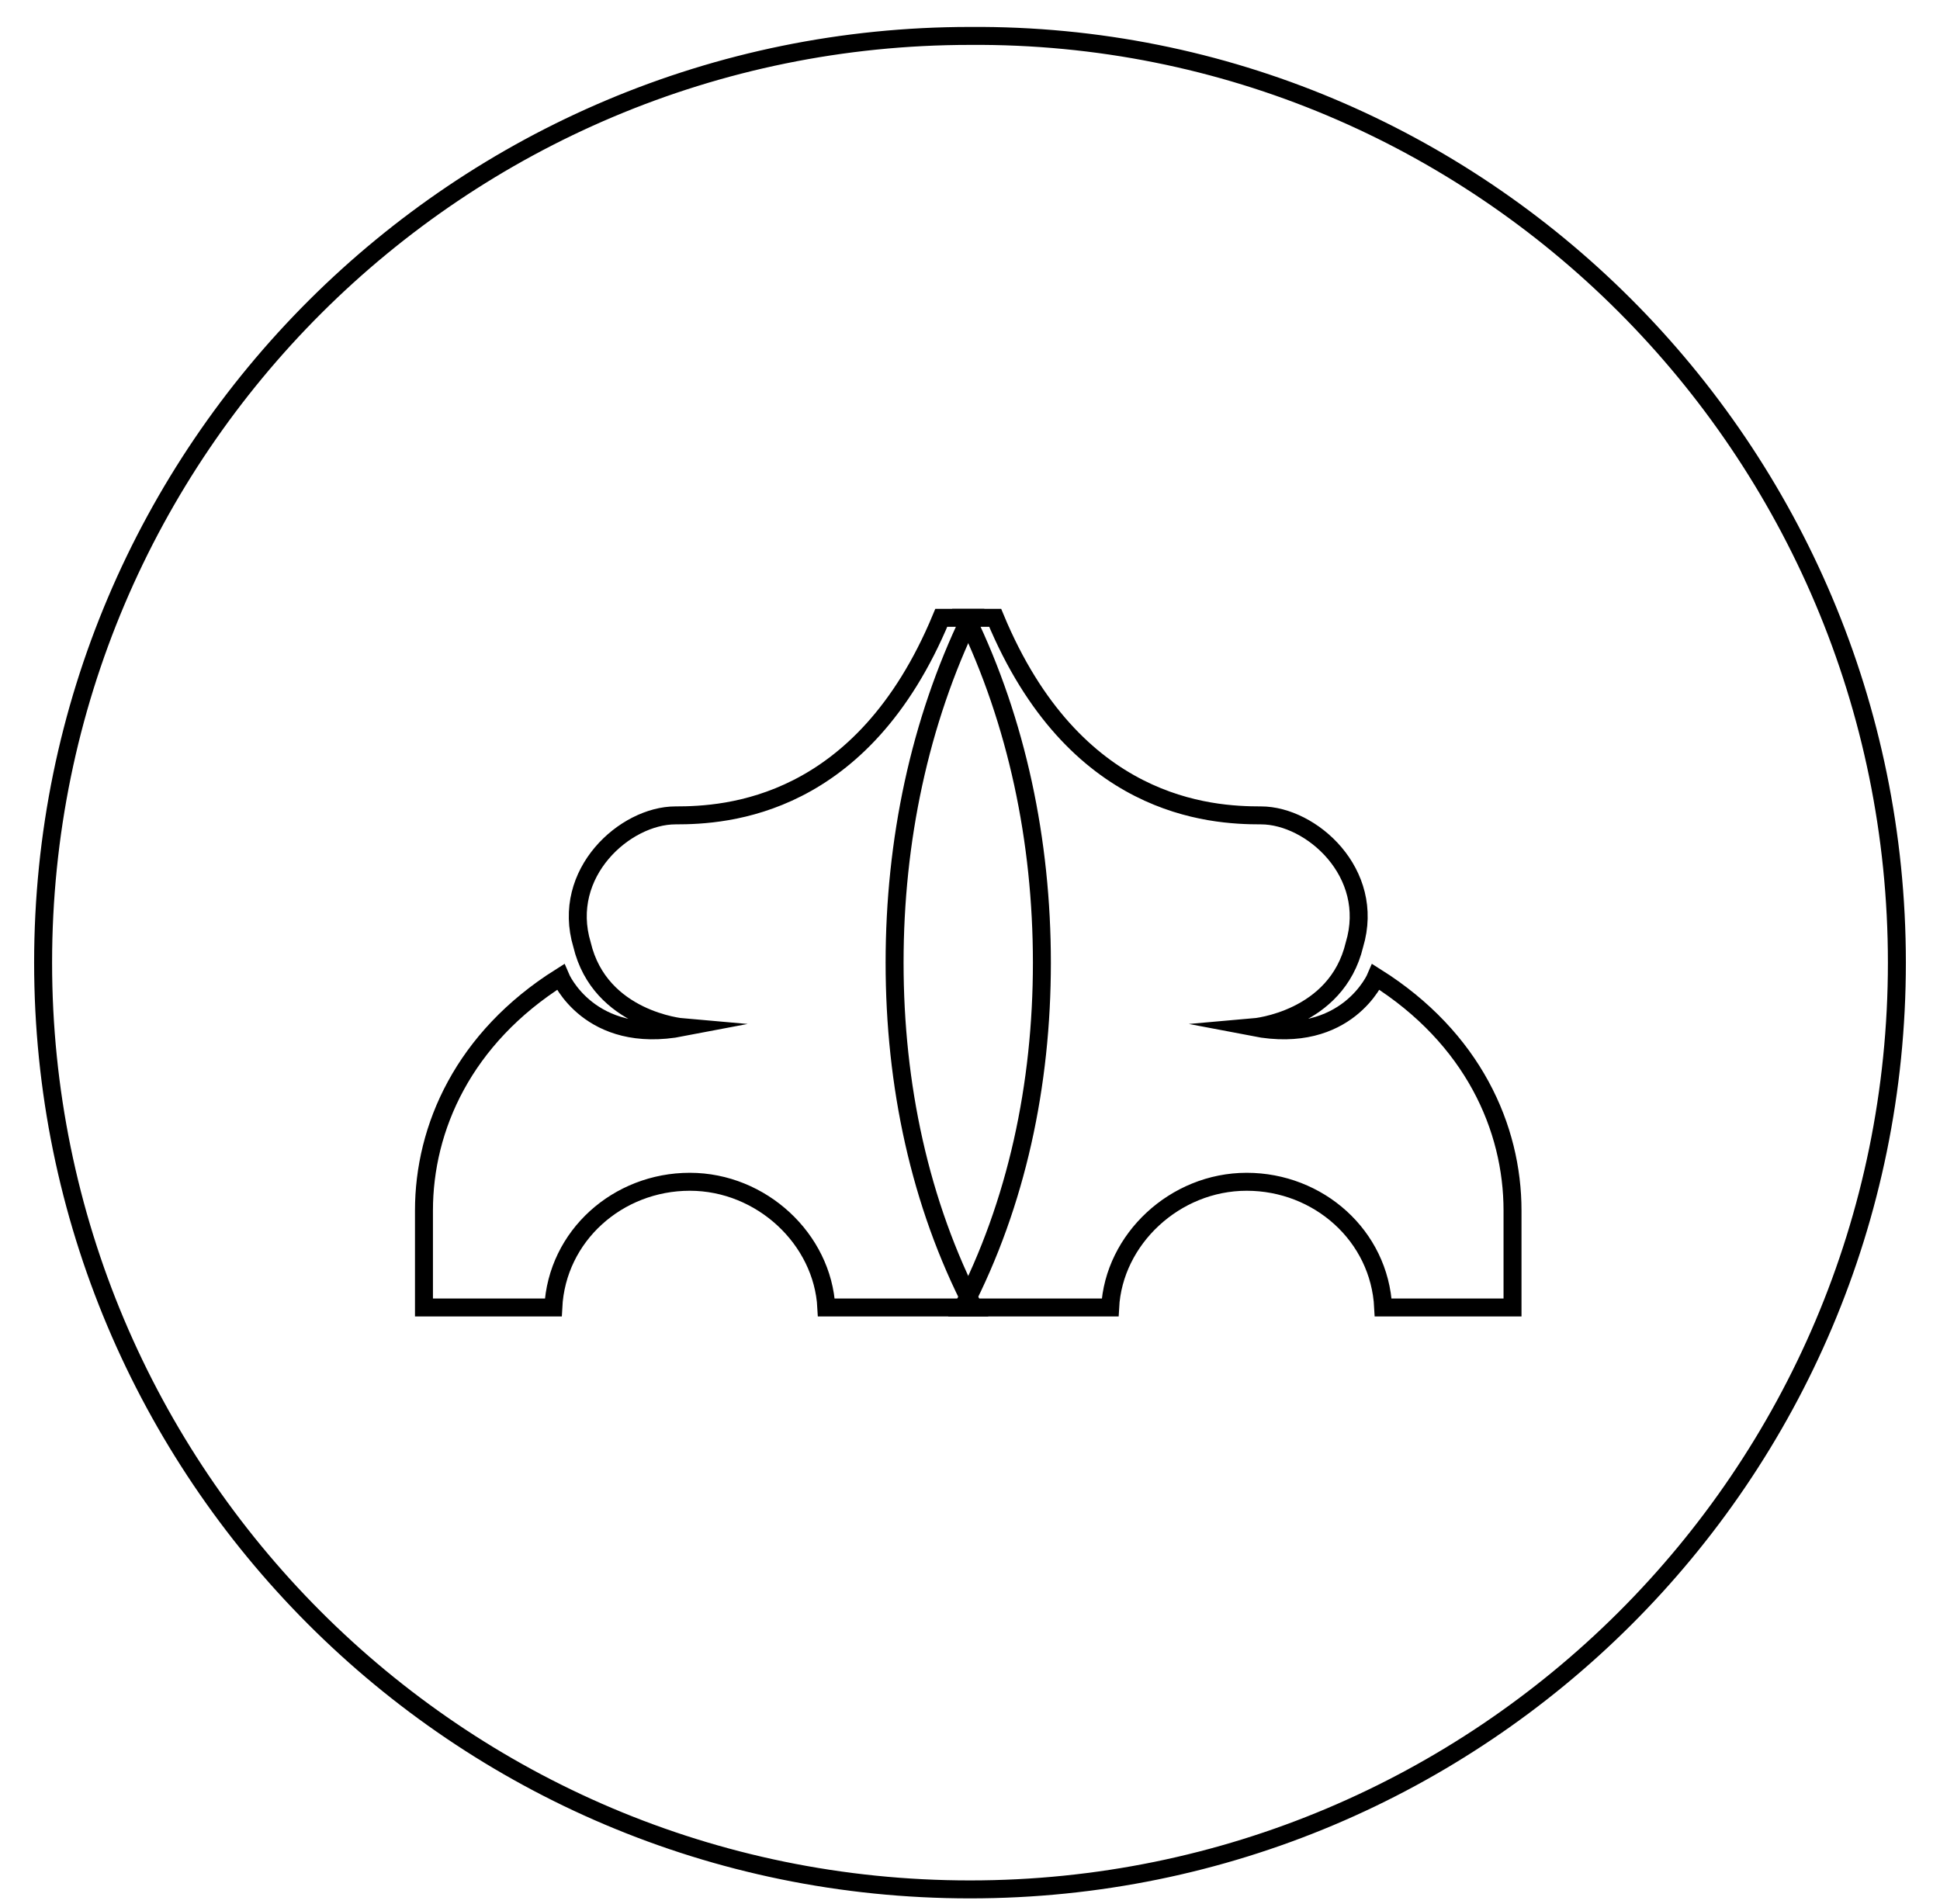
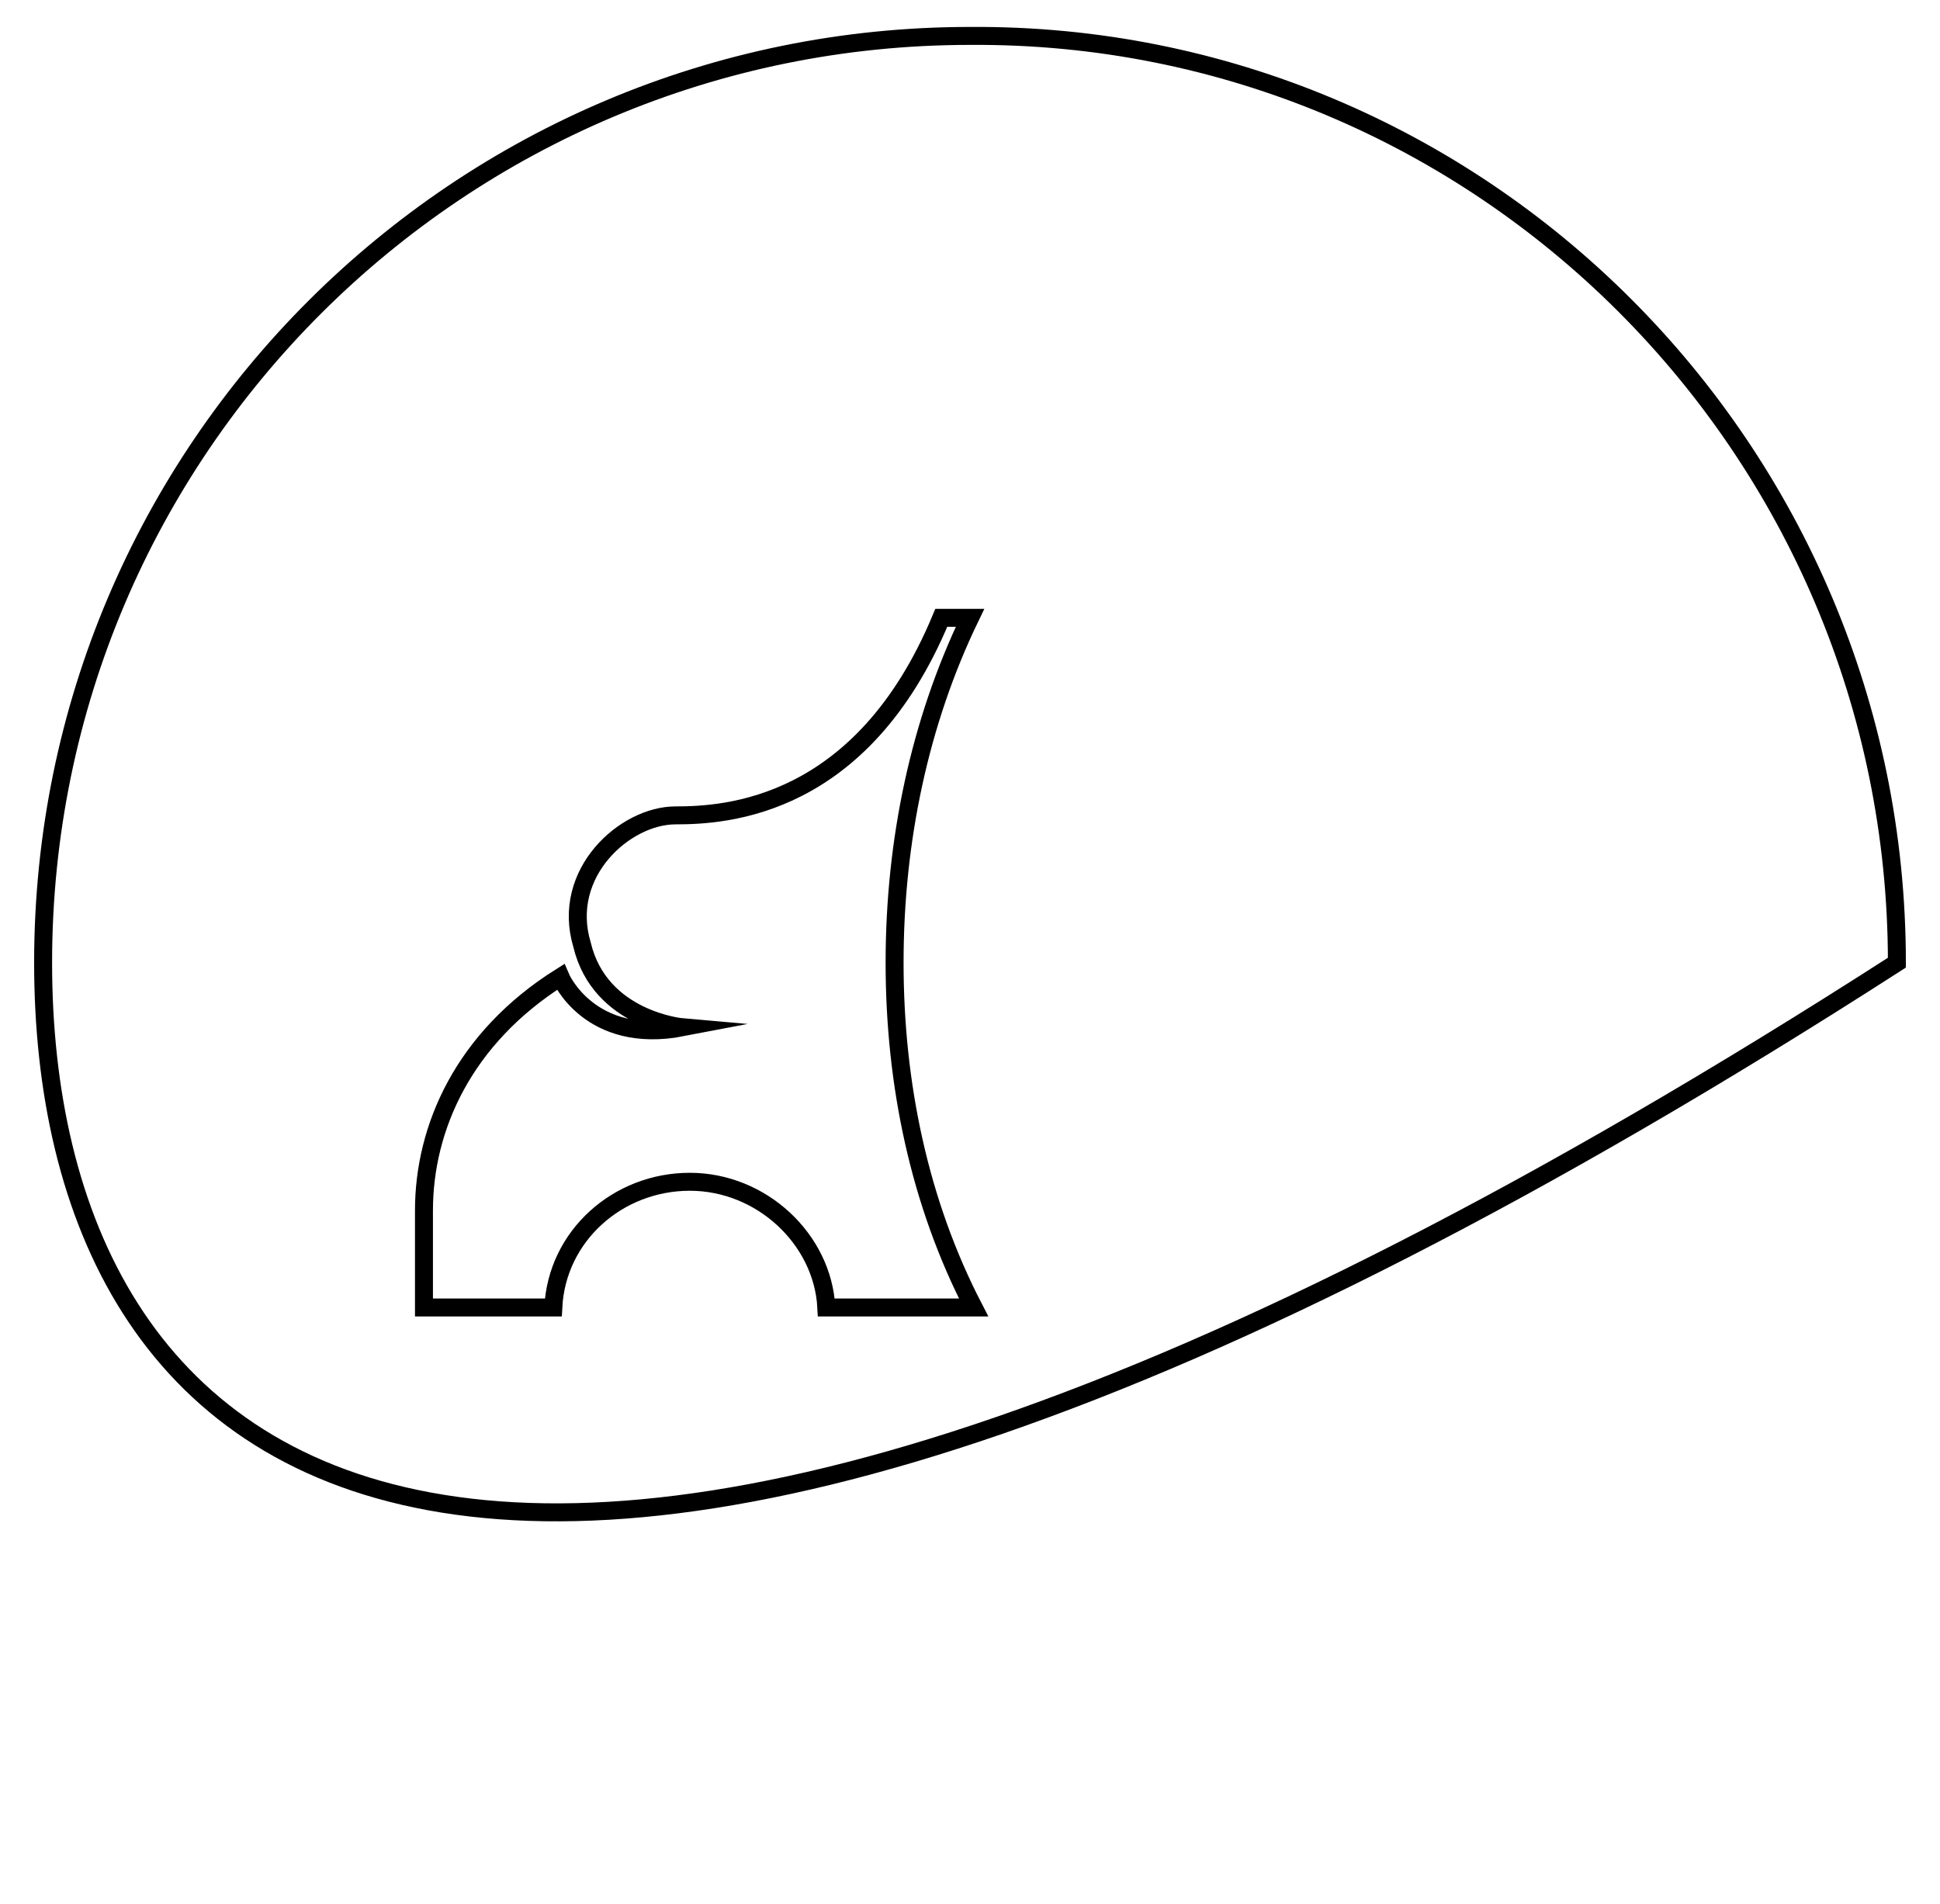
<svg xmlns="http://www.w3.org/2000/svg" width="54" height="53" viewBox="0 0 54 53" fill="none">
-   <path d="M52.8 26.8C52.8 41.1 41.2 52.6 27 52.6C12.7 52.6 1.2 41 1.2 26.8C1.2 12.5 12.8 1 27 1C41.2 0.9 52.8 12.5 52.8 26.8Z" stroke="black" stroke-width="0.5" stroke-miterlimit="10" />
+   <path d="M52.8 26.8C12.7 52.6 1.2 41 1.2 26.8C1.2 12.5 12.8 1 27 1C41.2 0.9 52.8 12.5 52.8 26.8Z" stroke="black" stroke-width="0.5" stroke-miterlimit="10" />
  <path d="M24.901 26.8C24.901 23.4 25.601 20.1 27.001 17.2H26.201C24.001 22.5 20.201 22.7 18.801 22.7C17.401 22.7 15.601 24.3 16.201 26.3C16.701 28.4 19.001 28.6 19.001 28.6C16.401 29.1 15.601 27.2 15.601 27.2C12.901 28.9 11.801 31.4 11.801 33.7V36.4H15.401C15.501 34.4 17.201 32.9 19.201 32.9C21.201 32.9 22.901 34.5 23.001 36.4H27.101C25.601 33.5 24.901 30.2 24.901 26.8Z" stroke="black" stroke-width="0.5" stroke-miterlimit="10" />
-   <path d="M29.001 26.8C29.001 23.4 28.301 20.1 26.901 17.2H27.701C29.901 22.5 33.701 22.7 35.101 22.7C36.501 22.7 38.301 24.3 37.701 26.3C37.201 28.4 34.901 28.6 34.901 28.6C37.501 29.1 38.301 27.2 38.301 27.2C41.001 28.9 42.101 31.4 42.101 33.7V36.4H38.501C38.401 34.4 36.701 32.9 34.701 32.9C32.701 32.9 31.001 34.5 30.901 36.4H26.801C28.301 33.5 29.001 30.2 29.001 26.8Z" stroke="black" stroke-width="0.5" stroke-miterlimit="10" />
</svg>